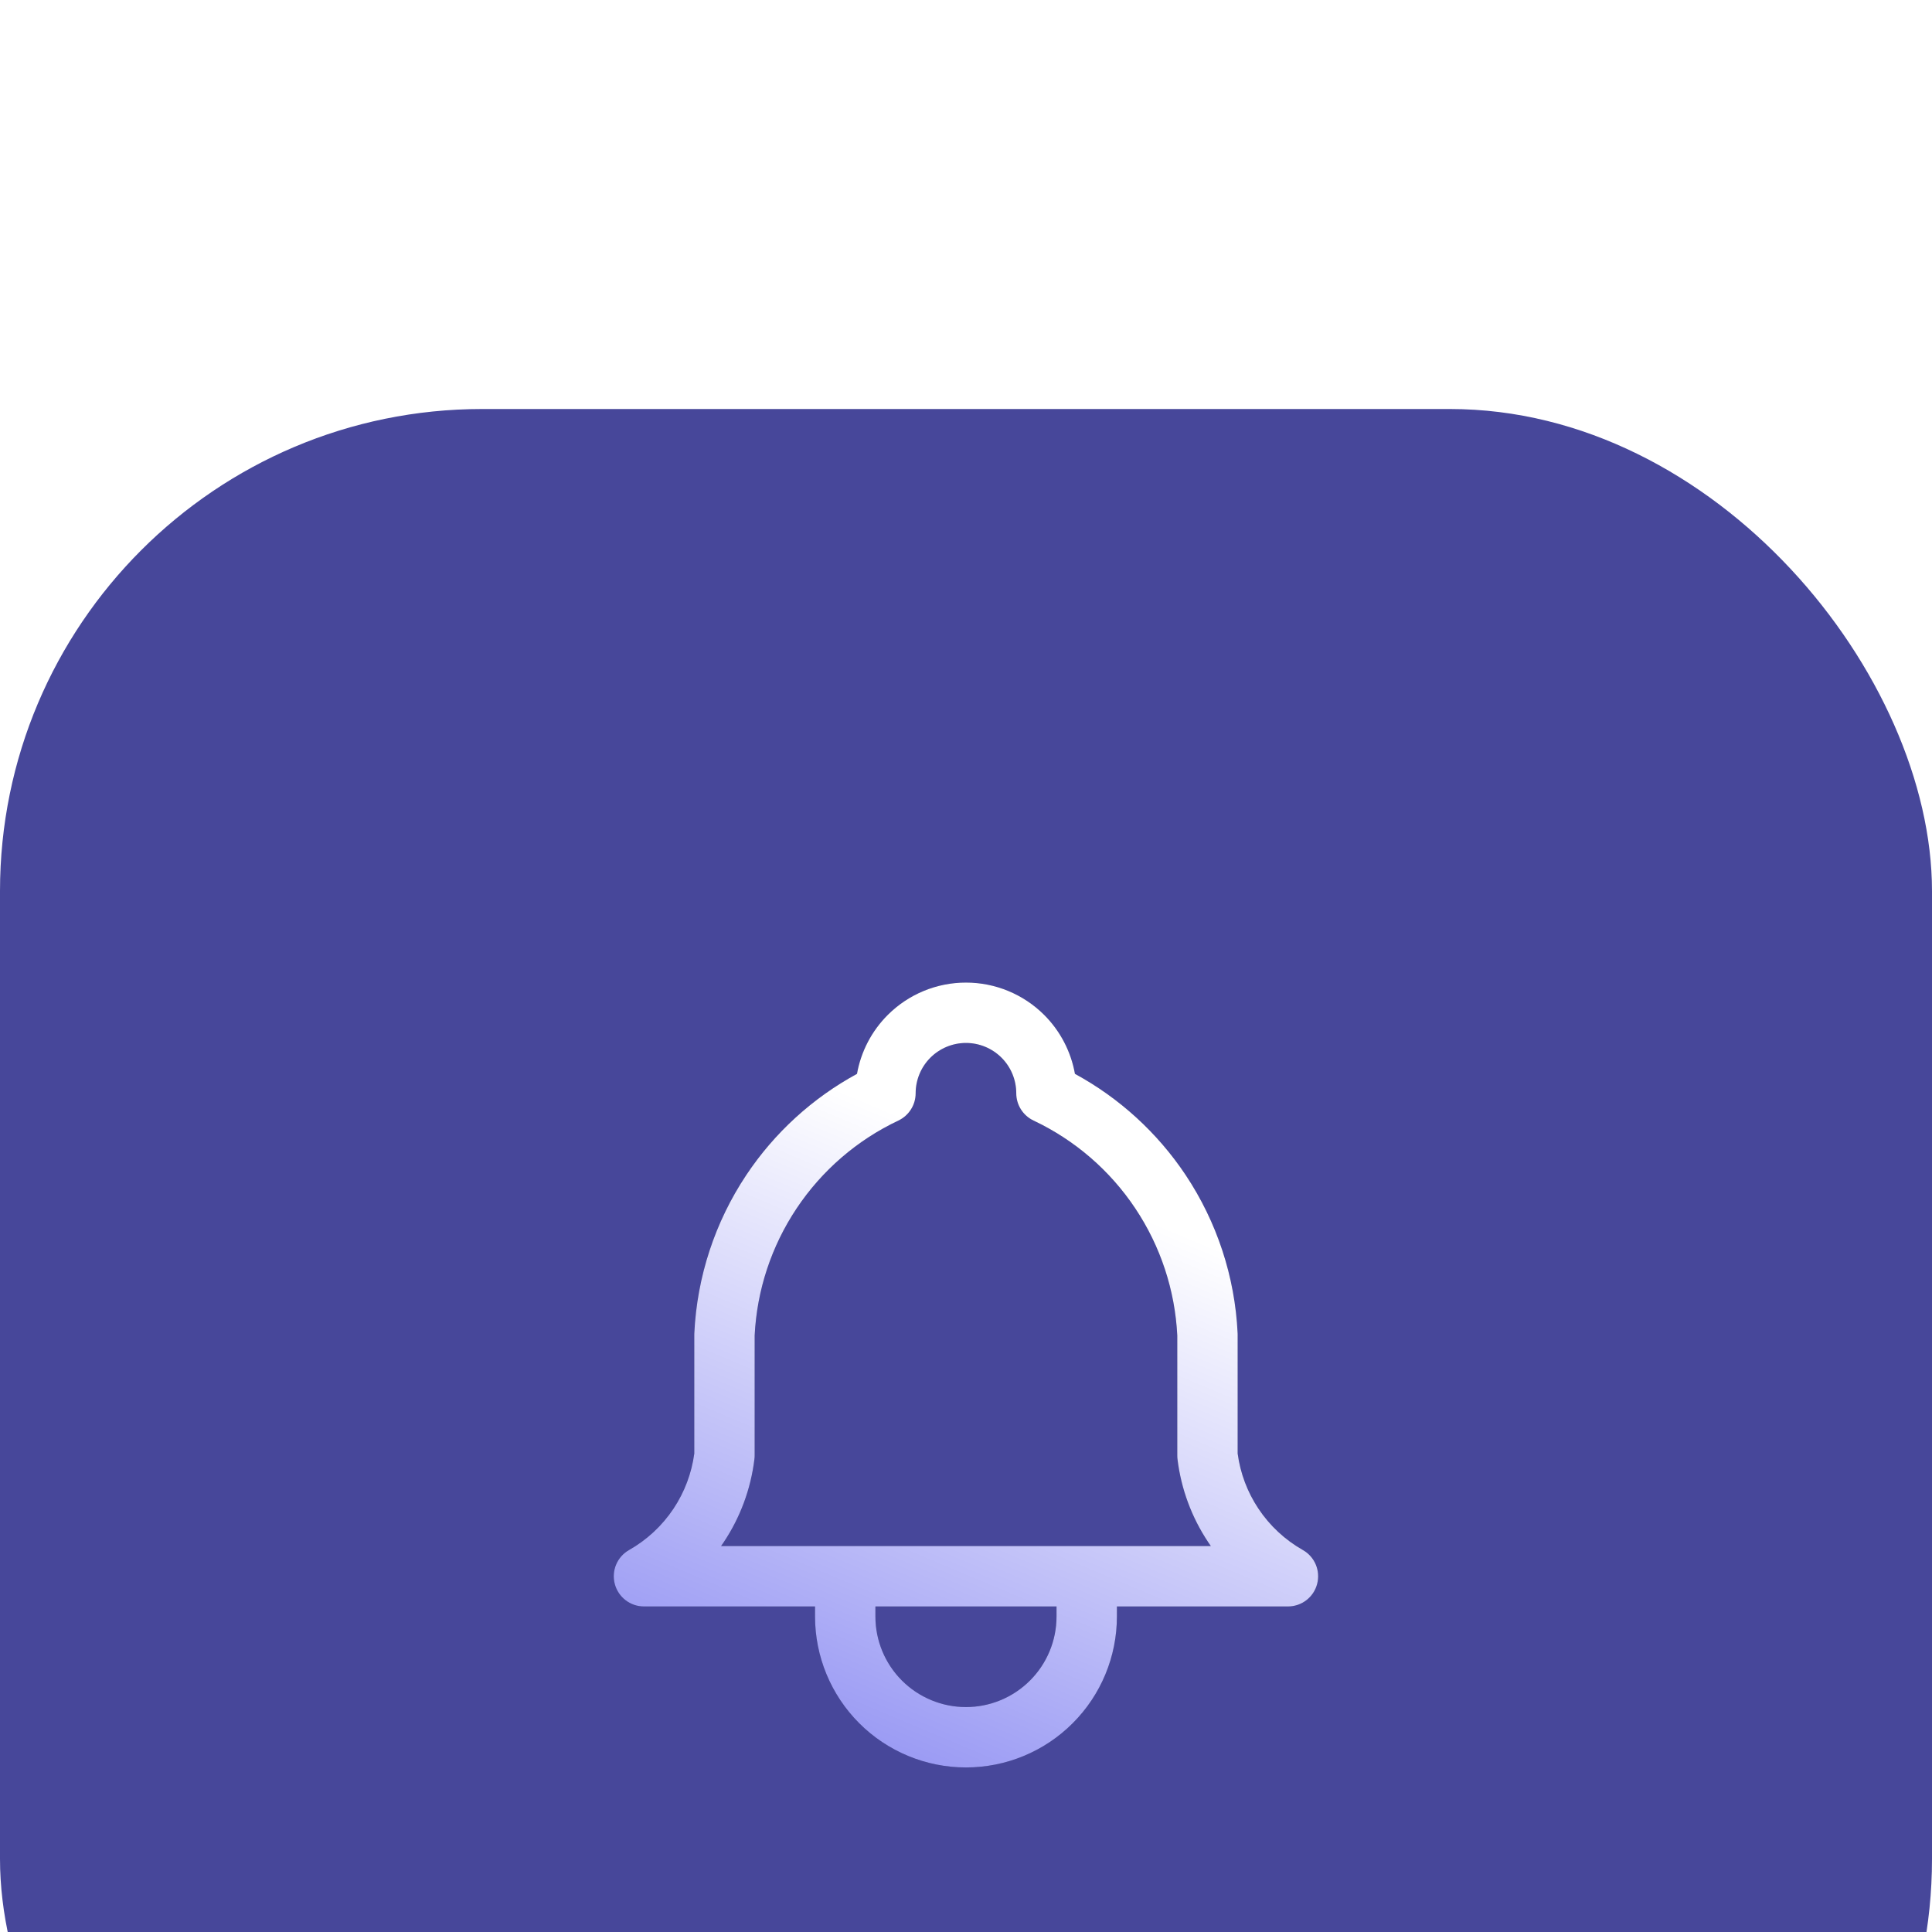
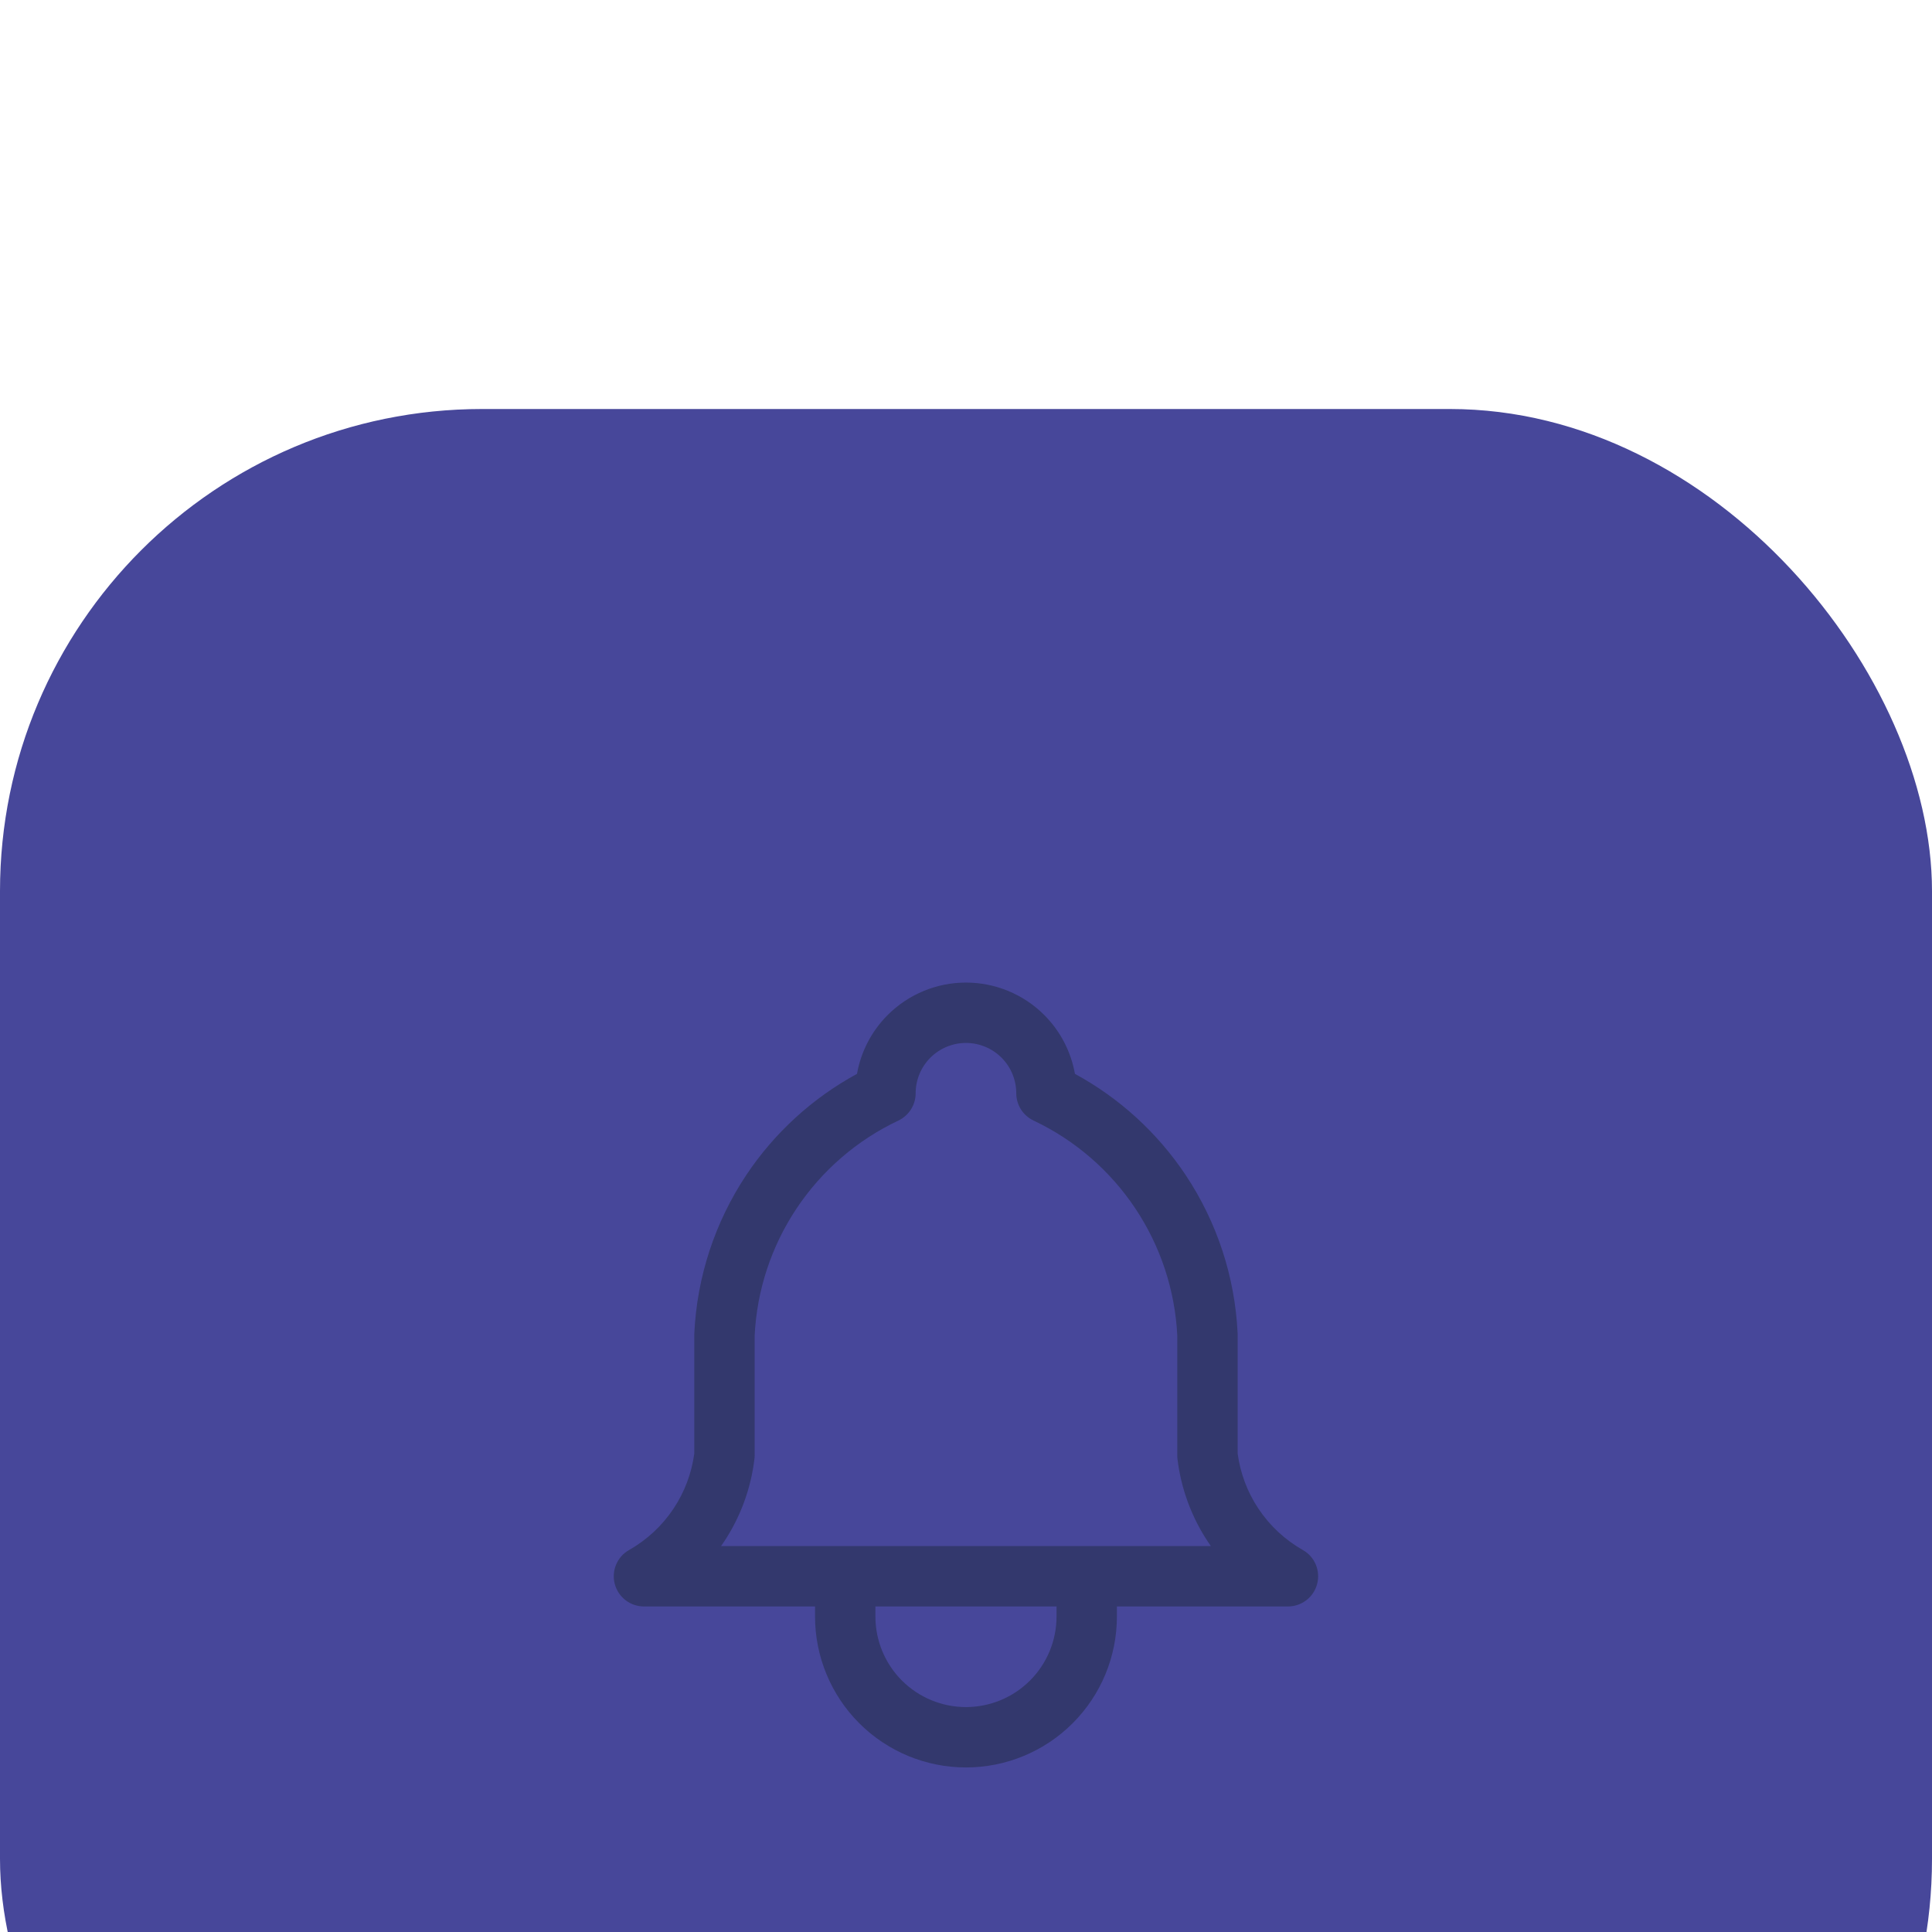
<svg xmlns="http://www.w3.org/2000/svg" width="64" height="64" viewBox="0 0 64 64" fill="none">
  <g filter="url(#filter0_iii_8147_18455)">
    <rect width="64" height="64" rx="15.97" fill="#47479A" />
    <path fill-rule="evenodd" clip-rule="evenodd" d="M31.999 21C31.557 21 31.133 21.176 30.82 21.488C30.508 21.801 30.332 22.225 30.332 22.667C30.332 23.053 30.109 23.405 29.76 23.571C28.392 24.217 27.227 25.224 26.388 26.482C25.553 27.734 25.073 29.188 24.999 30.691V34.667C24.999 34.707 24.996 34.747 24.991 34.787C24.872 35.771 24.524 36.714 23.974 37.539C23.945 37.582 23.916 37.624 23.886 37.667H40.111C40.082 37.624 40.053 37.582 40.024 37.539C39.474 36.714 39.125 35.771 39.006 34.787C39.001 34.747 38.999 34.707 38.999 34.667V30.691C38.924 29.188 38.444 27.734 37.609 26.482C36.771 25.224 35.605 24.217 34.238 23.571C33.888 23.405 33.665 23.053 33.665 22.667C33.665 22.225 33.49 21.801 33.177 21.488C32.865 21.176 32.441 21 31.999 21ZM34.999 39.667H28.999V40C28.999 40.796 29.315 41.559 29.877 42.121C30.44 42.684 31.203 43 31.999 43C32.794 43 33.557 42.684 34.12 42.121C34.683 41.559 34.999 40.796 34.999 40V39.667ZM26.999 39.667V40C26.999 41.326 27.526 42.598 28.463 43.535C29.401 44.473 30.673 45 31.999 45C33.325 45 34.597 44.473 35.534 43.535C36.472 42.598 36.999 41.326 36.999 40V39.667H42.665C43.12 39.667 43.517 39.361 43.632 38.922C43.748 38.482 43.553 38.02 43.158 37.797C42.568 37.462 42.064 36.994 41.688 36.429C41.322 35.881 41.087 35.256 40.999 34.603V30.667C40.999 30.651 40.998 30.635 40.998 30.62C40.91 28.747 40.314 26.933 39.274 25.372C38.34 23.973 37.082 22.825 35.609 22.024C35.478 21.291 35.126 20.608 34.592 20.074C33.904 19.386 32.971 19 31.999 19C31.026 19 30.094 19.386 29.406 20.074C28.872 20.608 28.519 21.291 28.389 22.024C26.916 22.825 25.657 23.973 24.724 25.372C23.684 26.933 23.088 28.747 23 30.62C22.999 30.635 22.999 30.651 22.999 30.667V34.603C22.911 35.256 22.675 35.881 22.31 36.429C21.933 36.994 21.43 37.462 20.839 37.797C20.444 38.02 20.249 38.482 20.365 38.922C20.481 39.361 20.878 39.667 21.332 39.667H26.999Z" fill="#33386D" />
-     <path fill-rule="evenodd" clip-rule="evenodd" d="M31.999 21C31.557 21 31.133 21.176 30.82 21.488C30.508 21.801 30.332 22.225 30.332 22.667C30.332 23.053 30.109 23.405 29.76 23.571C28.392 24.217 27.227 25.224 26.388 26.482C25.553 27.734 25.073 29.188 24.999 30.691V34.667C24.999 34.707 24.996 34.747 24.991 34.787C24.872 35.771 24.524 36.714 23.974 37.539C23.945 37.582 23.916 37.624 23.886 37.667H40.111C40.082 37.624 40.053 37.582 40.024 37.539C39.474 36.714 39.125 35.771 39.006 34.787C39.001 34.747 38.999 34.707 38.999 34.667V30.691C38.924 29.188 38.444 27.734 37.609 26.482C36.771 25.224 35.605 24.217 34.238 23.571C33.888 23.405 33.665 23.053 33.665 22.667C33.665 22.225 33.49 21.801 33.177 21.488C32.865 21.176 32.441 21 31.999 21ZM34.999 39.667H28.999V40C28.999 40.796 29.315 41.559 29.877 42.121C30.44 42.684 31.203 43 31.999 43C32.794 43 33.557 42.684 34.12 42.121C34.683 41.559 34.999 40.796 34.999 40V39.667ZM26.999 39.667V40C26.999 41.326 27.526 42.598 28.463 43.535C29.401 44.473 30.673 45 31.999 45C33.325 45 34.597 44.473 35.534 43.535C36.472 42.598 36.999 41.326 36.999 40V39.667H42.665C43.12 39.667 43.517 39.361 43.632 38.922C43.748 38.482 43.553 38.02 43.158 37.797C42.568 37.462 42.064 36.994 41.688 36.429C41.322 35.881 41.087 35.256 40.999 34.603V30.667C40.999 30.651 40.998 30.635 40.998 30.62C40.91 28.747 40.314 26.933 39.274 25.372C38.34 23.973 37.082 22.825 35.609 22.024C35.478 21.291 35.126 20.608 34.592 20.074C33.904 19.386 32.971 19 31.999 19C31.026 19 30.094 19.386 29.406 20.074C28.872 20.608 28.519 21.291 28.389 22.024C26.916 22.825 25.657 23.973 24.724 25.372C23.684 26.933 23.088 28.747 23 30.62C22.999 30.635 22.999 30.651 22.999 30.667V34.603C22.911 35.256 22.675 35.881 22.31 36.429C21.933 36.994 21.43 37.462 20.839 37.797C20.444 38.02 20.249 38.482 20.365 38.922C20.481 39.361 20.878 39.667 21.332 39.667H26.999Z" fill="url(#paint0_linear_8147_18455)" />
  </g>
  <defs>
    <filter id="filter0_iii_8147_18455" x="0" y="0" width="64" height="75.409" filterUnits="userSpaceOnUse" color-interpolation-filters="sRGB">
      <feFlood flood-opacity="0" result="BackgroundImageFix" />
      <feBlend mode="normal" in="SourceGraphic" in2="BackgroundImageFix" result="shape" />
      <feColorMatrix in="SourceAlpha" type="matrix" values="0 0 0 0 0 0 0 0 0 0 0 0 0 0 0 0 0 0 127 0" result="hardAlpha" />
      <feOffset dy="11.409" />
      <feGaussianBlur stdDeviation="6.18" />
      <feComposite in2="hardAlpha" operator="arithmetic" k2="-1" k3="1" />
      <feColorMatrix type="matrix" values="0 0 0 0 1 0 0 0 0 1 0 0 0 0 1 0 0 0 1 0" />
      <feBlend mode="overlay" in2="shape" result="effect1_innerShadow_8147_18455" />
      <feColorMatrix in="SourceAlpha" type="matrix" values="0 0 0 0 0 0 0 0 0 0 0 0 0 0 0 0 0 0 127 0" result="hardAlpha" />
      <feOffset dy="1.427" />
      <feGaussianBlur stdDeviation="2.377" />
      <feComposite in2="hardAlpha" operator="arithmetic" k2="-1" k3="1" />
      <feColorMatrix type="matrix" values="0 0 0 0 1 0 0 0 0 1 0 0 0 0 1 0 0 0 0.7 0" />
      <feBlend mode="overlay" in2="effect1_innerShadow_8147_18455" result="effect2_innerShadow_8147_18455" />
      <feColorMatrix in="SourceAlpha" type="matrix" values="0 0 0 0 0 0 0 0 0 0 0 0 0 0 0 0 0 0 127 0" result="hardAlpha" />
      <feOffset dy="0.713" />
      <feGaussianBlur stdDeviation="0.475" />
      <feComposite in2="hardAlpha" operator="arithmetic" k2="-1" k3="1" />
      <feColorMatrix type="matrix" values="0 0 0 0 1 0 0 0 0 1 0 0 0 0 1 0 0 0 1 0" />
      <feBlend mode="overlay" in2="effect2_innerShadow_8147_18455" result="effect3_innerShadow_8147_18455" />
    </filter>
    <linearGradient id="paint0_linear_8147_18455" x1="23.128" y1="20.558" x2="12.896" y2="44.896" gradientUnits="userSpaceOnUse">
      <stop stop-color="white" />
      <stop offset="1" stop-color="#7878F0" />
    </linearGradient>
  </defs>
</svg>